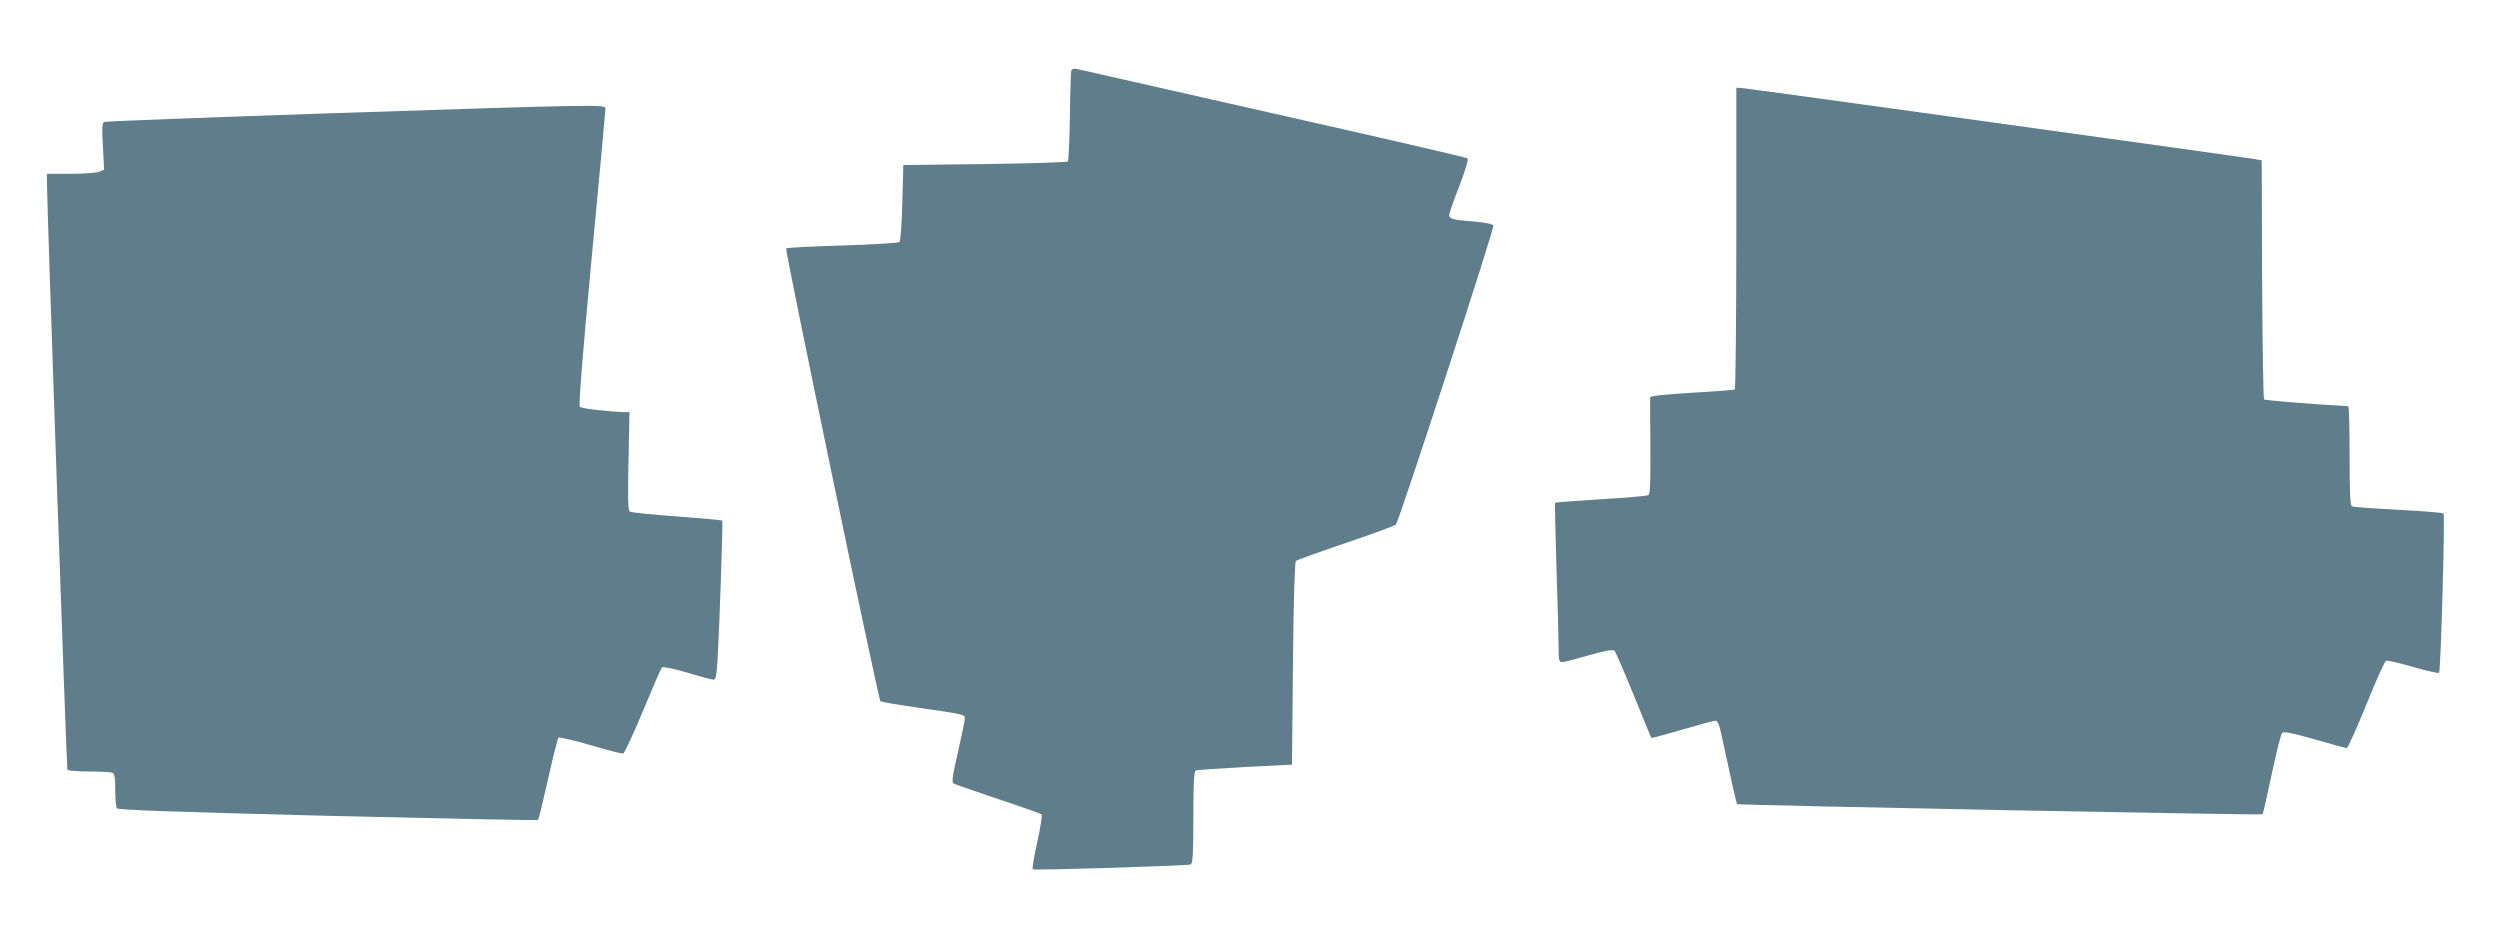
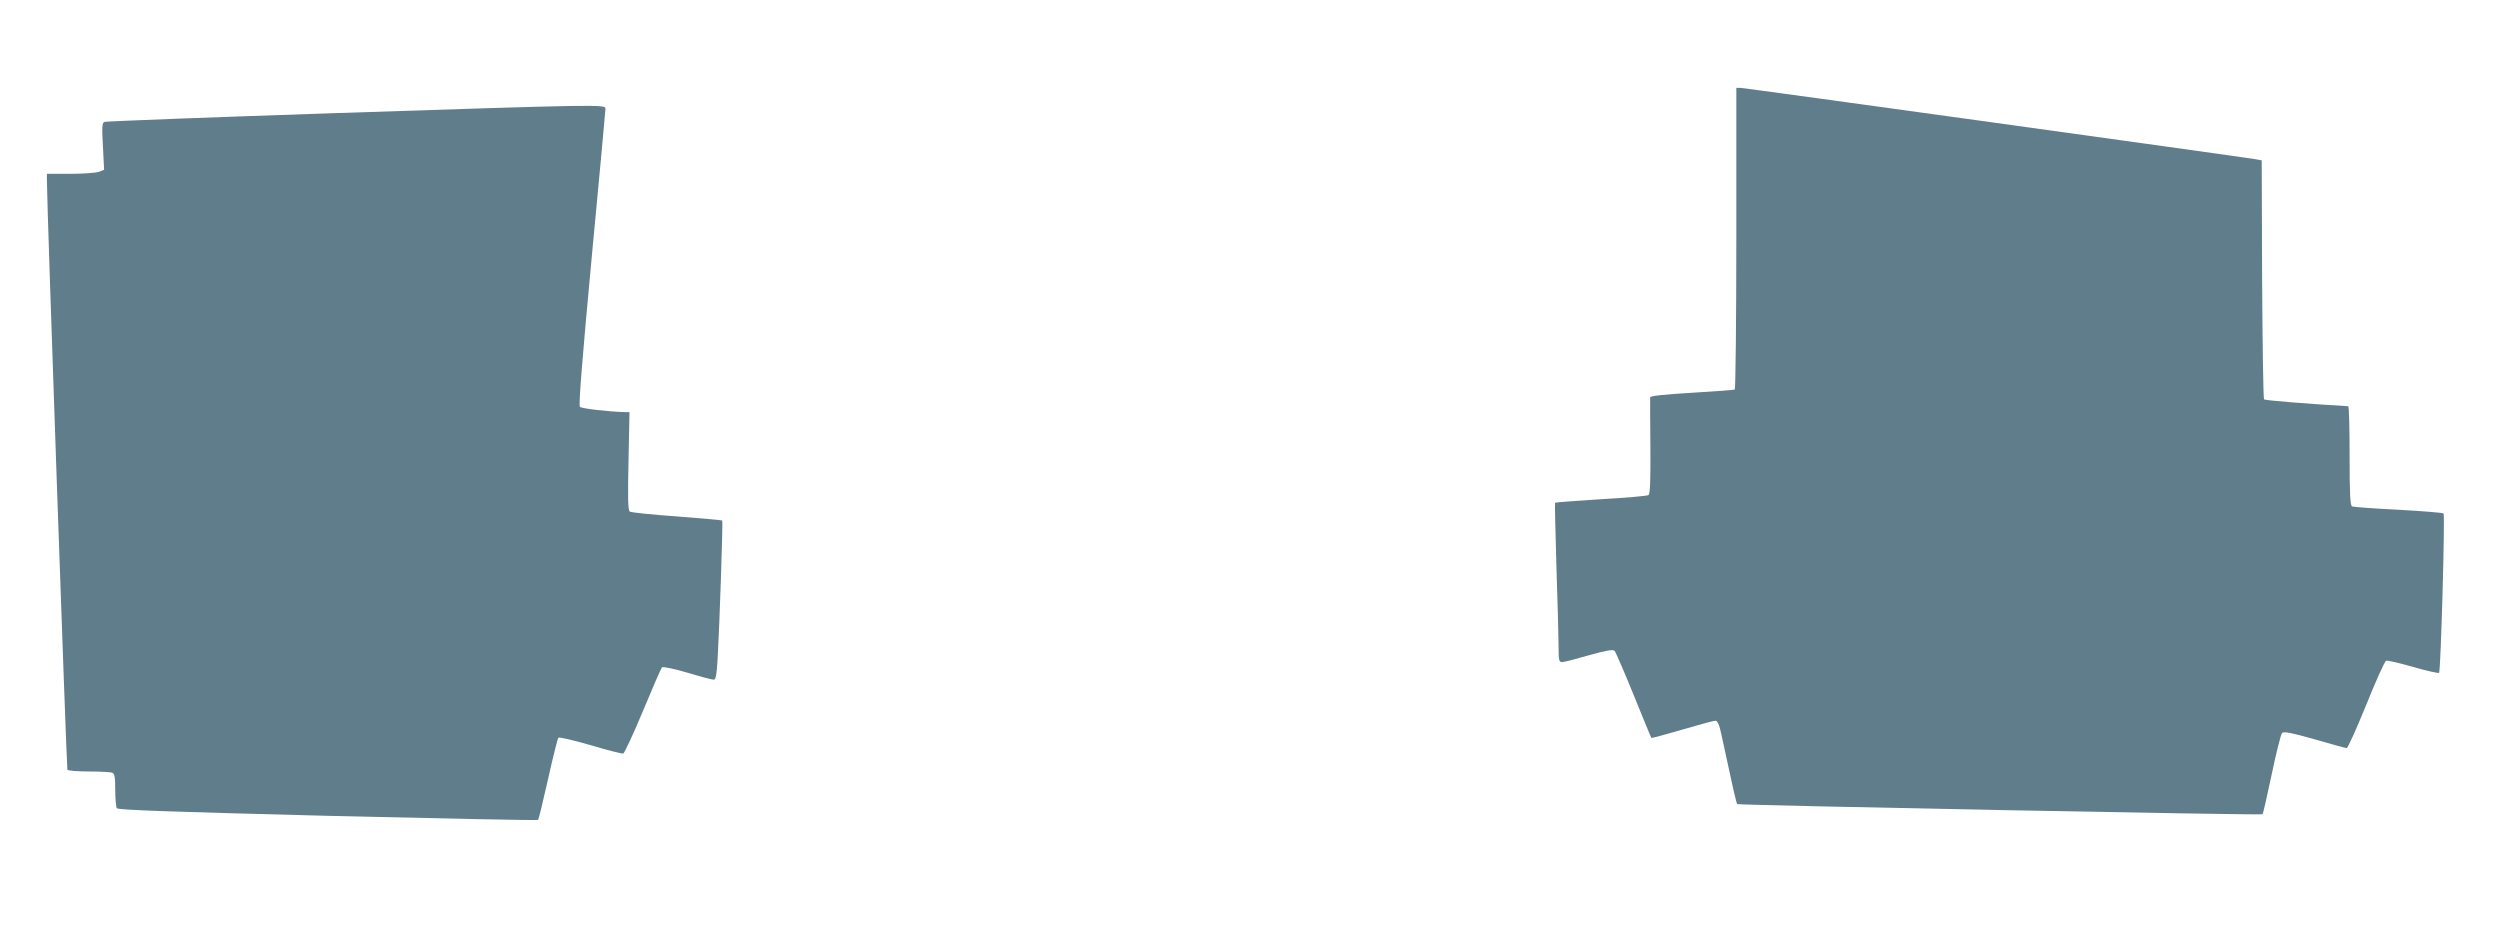
<svg xmlns="http://www.w3.org/2000/svg" version="1.0" width="1280pt" height="474pt" viewBox="0 0 1280 474" preserveAspectRatio="xMidYMid meet">
  <g transform="translate(0,474) scale(0.1,-0.1)" fill="#607d8b" stroke="none">
-     <path d="M5485 4379 c-2 -8 -6 -114 -7 -236 -2 -122 -7 -225 -11 -230 -5 -4 -196 -10 -425 -13 l-417 -5 -5 -192 c-3 -108 -9 -196 -15 -202 -5 -5 -137 -13 -292 -18 -155 -4 -285 -11 -288 -15 -7 -7 472 -2309 483 -2319 4 -3 93 -18 197 -33 235 -34 235 -34 235 -55 0 -9 -16 -86 -35 -171 -28 -120 -33 -155 -23 -161 7 -5 110 -40 228 -80 118 -39 219 -75 223 -79 4 -4 -6 -67 -22 -141 -17 -74 -27 -137 -23 -140 8 -6 789 18 808 25 11 4 14 52 14 241 0 179 3 237 13 240 6 3 120 11 252 18 l240 12 5 517 c3 326 9 520 15 526 6 5 120 46 255 92 135 45 250 88 257 94 15 15 505 1516 499 1531 -3 8 -39 15 -93 20 -113 9 -133 14 -133 34 0 9 23 76 52 149 30 78 47 136 42 141 -5 5 -452 108 -994 230 -542 123 -995 225 -1007 228 -14 3 -25 0 -28 -8z" />
    <path d="M8890 3521 c0 -424 -4 -772 -8 -775 -4 -3 -103 -10 -220 -17 -136 -8 -212 -16 -213 -23 -1 -6 0 -120 1 -252 1 -178 -1 -243 -10 -249 -6 -4 -116 -14 -243 -21 -127 -8 -233 -16 -235 -18 -2 -2 2 -151 7 -331 6 -180 11 -363 11 -406 0 -69 2 -79 18 -79 10 0 72 16 137 35 93 26 123 31 132 22 6 -7 50 -109 98 -227 48 -118 88 -216 90 -218 1 -2 72 17 157 42 85 25 162 46 171 46 11 0 20 -20 31 -73 9 -39 29 -135 46 -211 16 -77 32 -141 34 -143 6 -6 2684 -58 2690 -52 3 2 24 95 47 204 23 110 47 205 53 212 8 9 46 2 166 -32 85 -25 159 -45 165 -45 6 0 51 100 100 221 49 122 95 224 102 226 6 3 69 -12 139 -32 69 -20 129 -33 132 -30 9 9 31 809 23 816 -3 4 -107 12 -230 19 -124 6 -231 14 -238 17 -10 4 -13 59 -13 259 0 140 -3 254 -7 254 -203 12 -426 30 -431 35 -4 4 -8 281 -10 615 l-2 609 -33 6 c-77 13 -2616 365 -2635 365 l-22 0 0 -769z" />
    <path d="M1692 4160 c-628 -21 -1149 -41 -1157 -44 -12 -4 -14 -25 -8 -125 l6 -120 -27 -11 c-15 -5 -81 -10 -147 -10 l-119 0 0 -27 c0 -130 101 -3016 105 -3024 4 -5 53 -9 110 -9 57 0 110 -3 119 -6 13 -5 16 -23 16 -88 0 -44 4 -87 8 -94 6 -9 257 -18 1080 -39 590 -14 1074 -24 1077 -21 3 3 26 97 51 209 25 112 49 208 53 212 4 4 78 -13 164 -38 87 -26 162 -45 168 -43 6 2 52 100 101 218 49 118 93 219 97 223 5 5 63 -7 130 -27 66 -20 127 -36 135 -36 11 0 15 23 20 102 10 172 28 709 24 713 -2 2 -107 11 -233 21 -127 9 -235 20 -241 25 -9 7 -10 78 -6 259 l5 250 -24 0 c-81 2 -221 18 -230 27 -7 7 12 245 60 759 39 412 71 757 71 767 0 23 -13 23 -1408 -23z" />
  </g>
</svg>